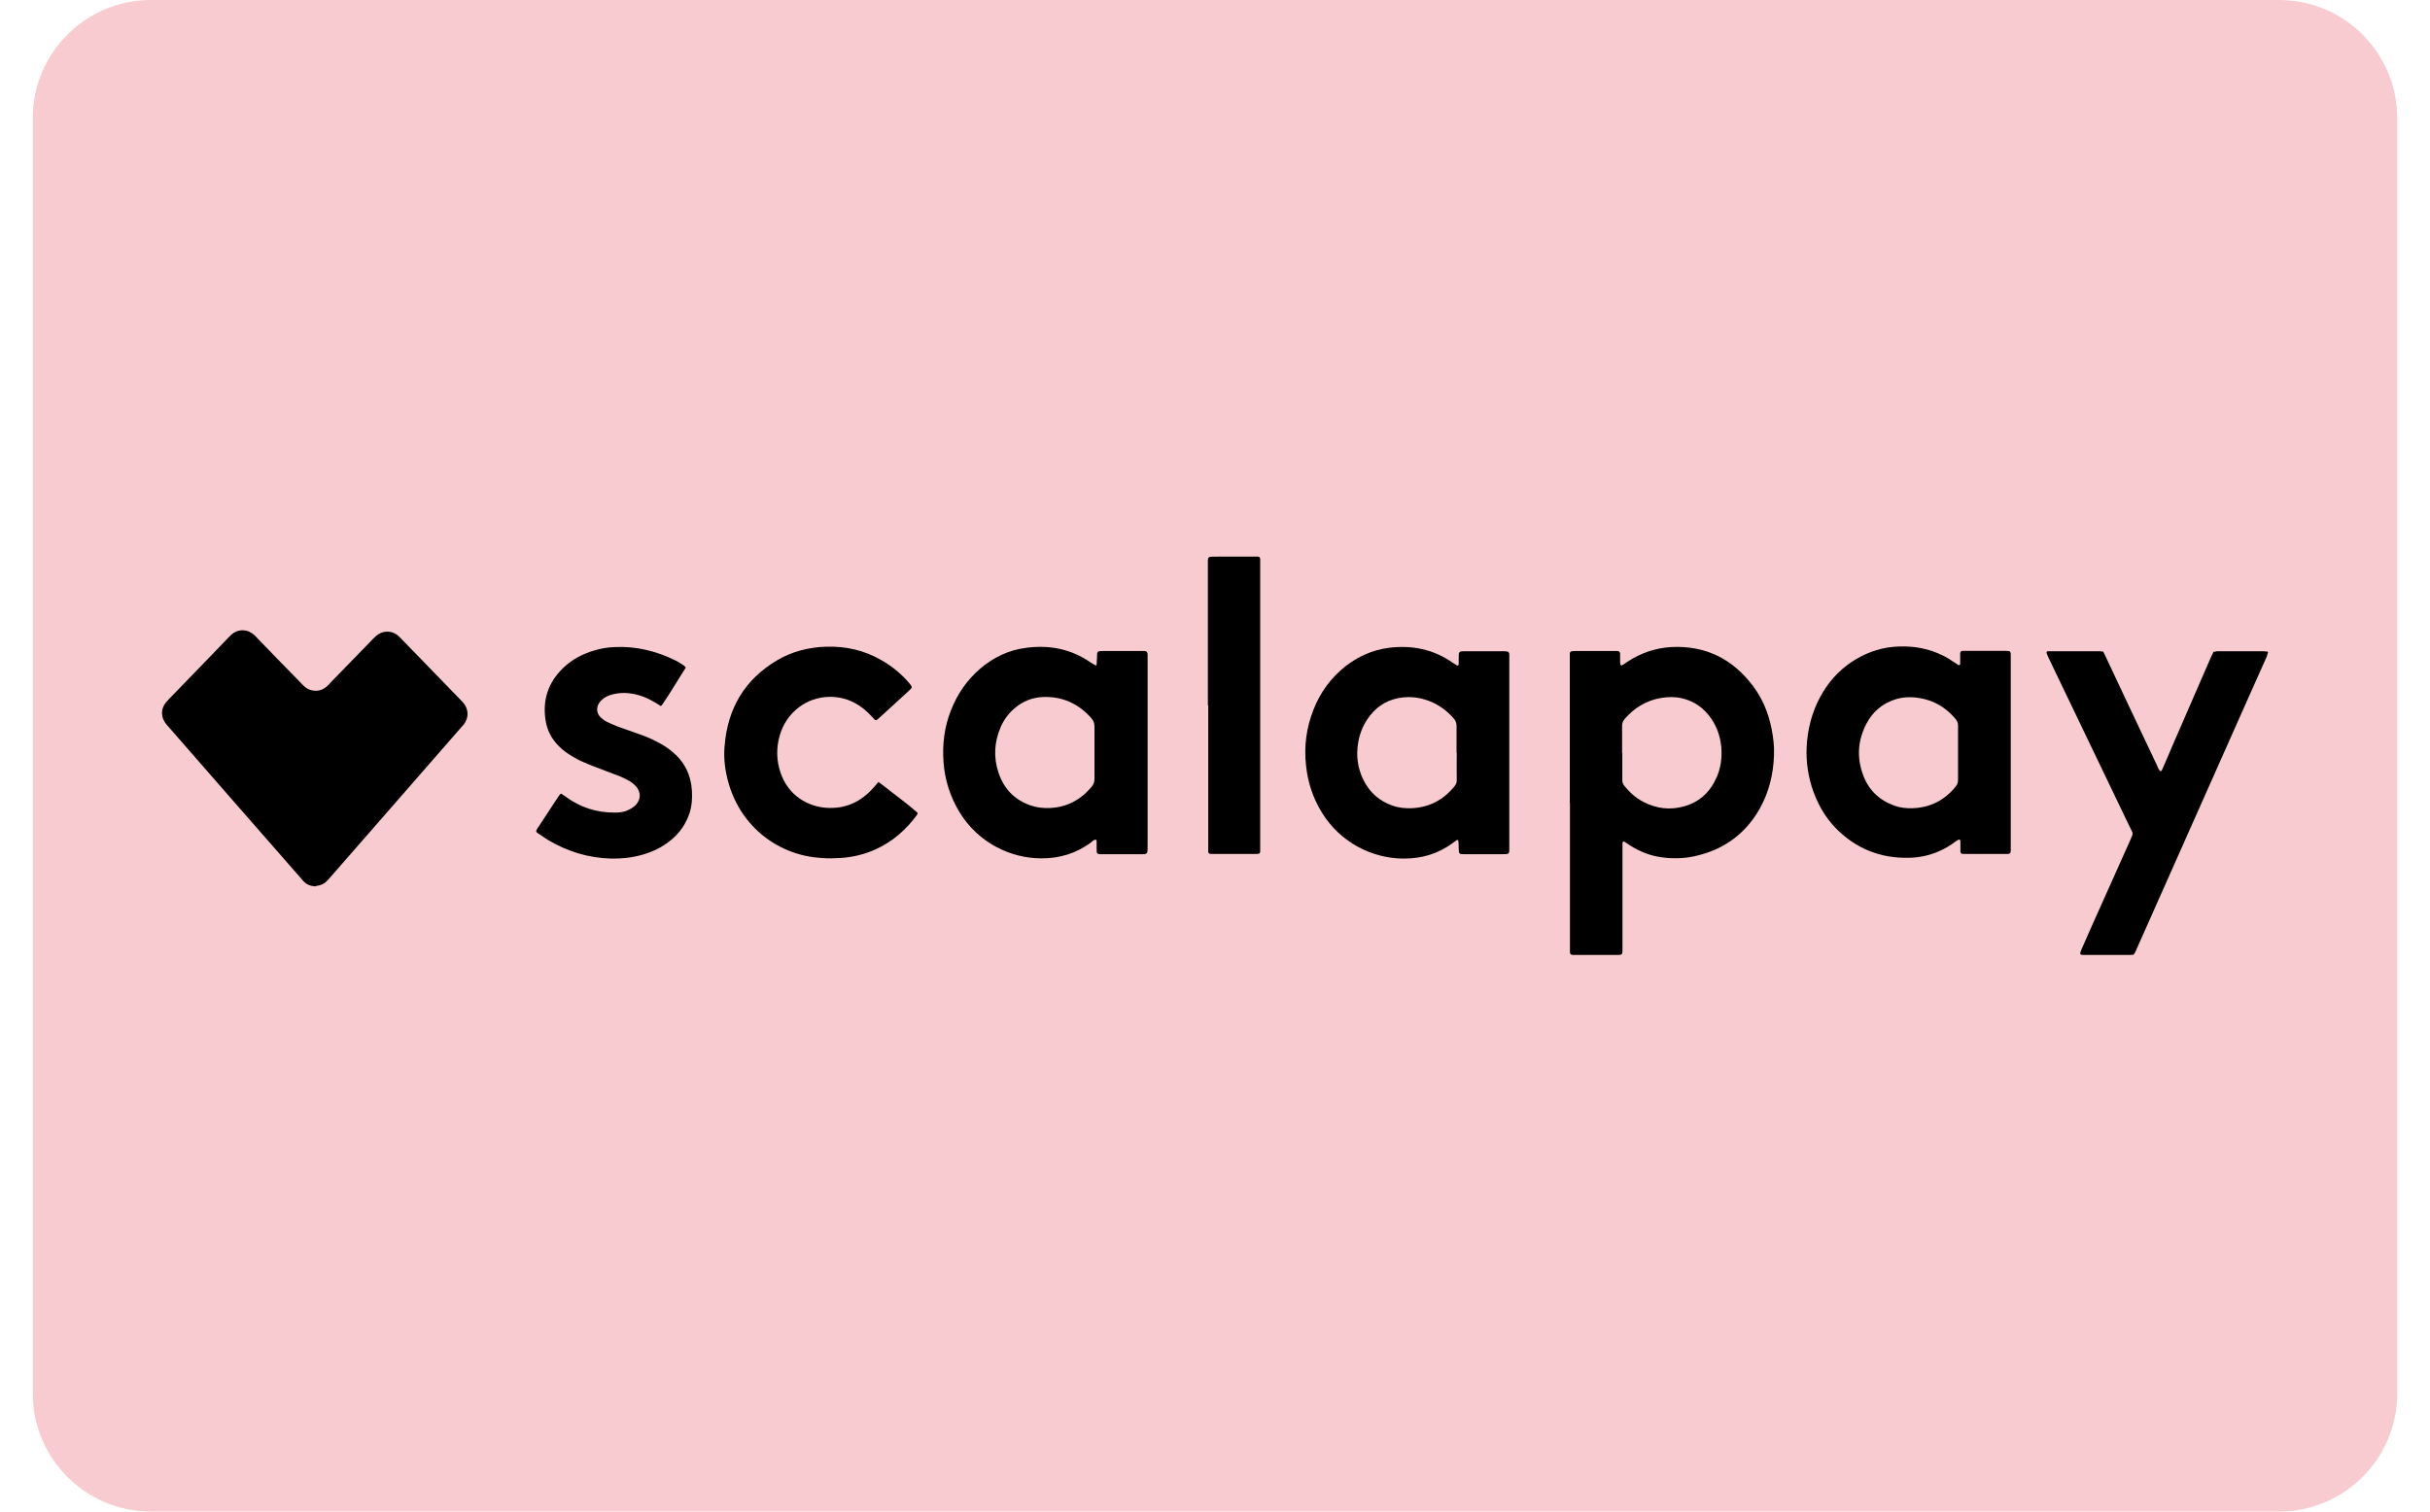
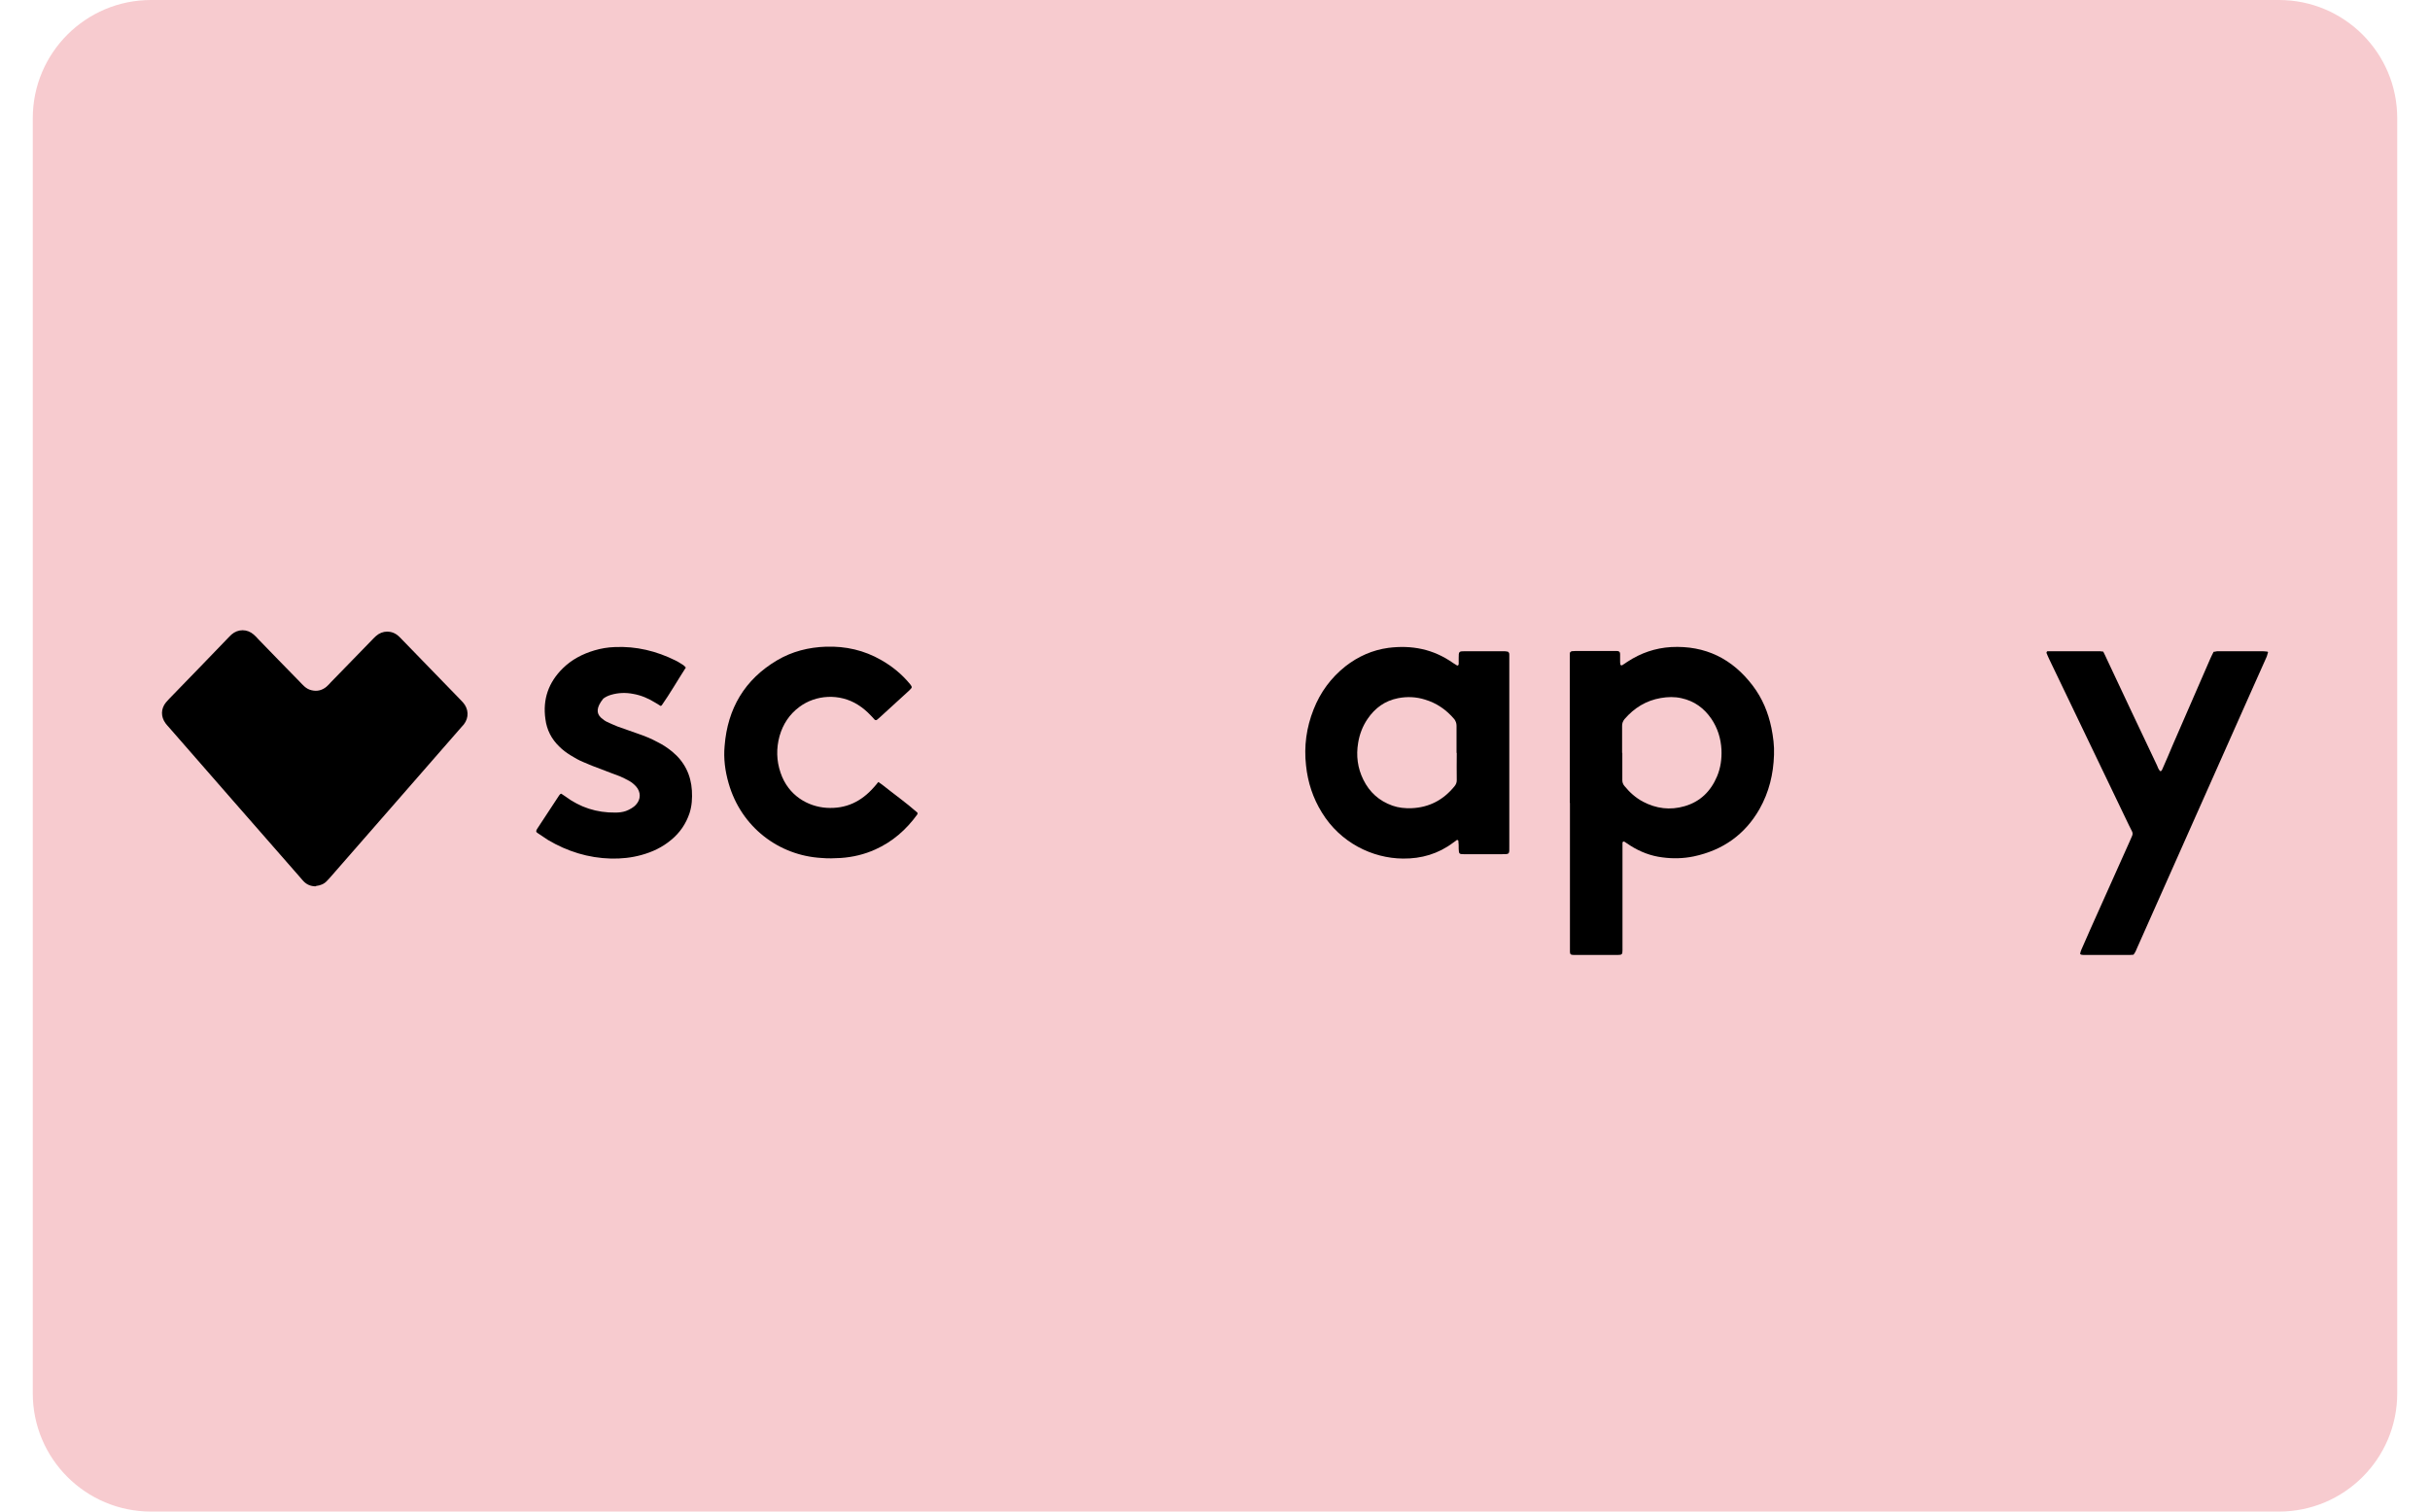
<svg xmlns="http://www.w3.org/2000/svg" width="45" height="28" viewBox="0 0 45 28" fill="none">
  <path d="M42.203 0C43.412 0 44.393 0.98 44.393 2.189V25.811C44.393 27.02 43.412 28 42.203 28H2.797C1.588 28 0.607 27.02 0.607 25.811V2.189C0.607 0.98 1.588 0 2.797 0H42.203Z" fill="#F7CBCF" />
  <path d="M5.847 16.418C5.759 16.418 5.686 16.389 5.627 16.33C5.605 16.308 5.587 16.286 5.565 16.26C4.749 15.331 3.938 14.398 3.123 13.466C3.104 13.444 3.082 13.422 3.064 13.396C2.976 13.275 2.979 13.128 3.071 13.014C3.09 12.992 3.112 12.97 3.134 12.944C3.497 12.57 3.861 12.195 4.221 11.82C4.243 11.799 4.261 11.777 4.287 11.754C4.408 11.648 4.577 11.648 4.698 11.754C4.727 11.78 4.757 11.809 4.782 11.839C5.036 12.103 5.293 12.364 5.55 12.628C5.579 12.658 5.605 12.687 5.634 12.713C5.675 12.75 5.719 12.775 5.77 12.786C5.873 12.812 5.965 12.786 6.042 12.724C6.071 12.698 6.101 12.669 6.126 12.639C6.376 12.382 6.626 12.125 6.876 11.868C6.905 11.839 6.931 11.809 6.96 11.784C7.081 11.674 7.257 11.67 7.382 11.784C7.404 11.802 7.426 11.828 7.448 11.85C7.808 12.221 8.168 12.592 8.528 12.963C8.543 12.977 8.557 12.996 8.572 13.01C8.679 13.128 8.69 13.293 8.587 13.422C8.568 13.44 8.554 13.462 8.535 13.48C7.735 14.395 6.938 15.313 6.137 16.227C6.112 16.256 6.086 16.286 6.057 16.315C6.005 16.374 5.932 16.403 5.855 16.411L5.847 16.418Z" fill="black" />
  <path d="M29.07 14.872V12.232C29.07 12.188 29.07 12.144 29.07 12.1C29.07 12.085 29.092 12.067 29.106 12.063C29.128 12.063 29.15 12.059 29.172 12.059H29.903C29.903 12.059 29.929 12.059 29.944 12.059C29.984 12.059 30.002 12.078 30.002 12.114C30.002 12.155 30.002 12.191 30.002 12.232C30.002 12.258 30.002 12.283 30.006 12.309C30.006 12.32 30.028 12.327 30.039 12.324C30.072 12.302 30.105 12.28 30.138 12.258C30.384 12.096 30.652 12.004 30.946 11.986C31.581 11.953 32.081 12.203 32.459 12.702C32.635 12.933 32.745 13.198 32.804 13.484C32.837 13.649 32.859 13.815 32.852 13.983C32.841 14.34 32.76 14.674 32.584 14.986C32.312 15.463 31.901 15.75 31.365 15.864C31.17 15.904 30.979 15.908 30.785 15.882C30.572 15.856 30.373 15.779 30.193 15.665C30.157 15.643 30.12 15.617 30.083 15.592C30.068 15.581 30.046 15.592 30.046 15.614C30.046 15.658 30.046 15.702 30.046 15.746V17.604C30.046 17.678 30.035 17.689 29.962 17.689H29.139C29.088 17.689 29.073 17.674 29.073 17.63C29.073 17.604 29.073 17.575 29.073 17.553V17.406C29.073 16.561 29.073 15.717 29.073 14.872H29.07ZM30.043 13.947V14.45C30.043 14.49 30.054 14.527 30.083 14.56C30.179 14.678 30.289 14.777 30.425 14.85C30.671 14.979 30.928 15.012 31.196 14.934C31.486 14.85 31.68 14.659 31.798 14.38C31.864 14.222 31.886 14.057 31.879 13.888C31.868 13.679 31.809 13.488 31.692 13.315C31.556 13.117 31.376 12.985 31.137 12.933C31.009 12.904 30.884 12.908 30.755 12.93C30.483 12.977 30.263 13.113 30.083 13.322C30.054 13.359 30.039 13.396 30.039 13.444C30.039 13.613 30.039 13.781 30.039 13.947H30.043Z" fill="black" />
  <path d="M27.95 13.947V15.669C27.95 15.827 27.964 15.823 27.803 15.823H27.112C27.021 15.823 27.017 15.816 27.013 15.728C27.013 15.673 27.013 15.621 27.006 15.57C27.006 15.566 26.991 15.559 26.988 15.559C26.98 15.559 26.969 15.563 26.965 15.57C26.947 15.581 26.929 15.596 26.91 15.61C26.635 15.816 26.323 15.908 25.981 15.904C25.416 15.9 24.821 15.61 24.48 15.052C24.314 14.784 24.219 14.494 24.186 14.182C24.145 13.822 24.193 13.477 24.325 13.143C24.45 12.823 24.648 12.555 24.916 12.342C25.151 12.159 25.416 12.041 25.71 12.001C26.143 11.946 26.543 12.023 26.907 12.28C26.933 12.298 26.958 12.313 26.984 12.328C26.988 12.328 27.002 12.328 27.006 12.32C27.01 12.313 27.013 12.306 27.013 12.298C27.013 12.261 27.013 12.228 27.013 12.192C27.013 12.067 27.013 12.063 27.134 12.063H27.825C27.854 12.063 27.887 12.063 27.917 12.07C27.928 12.07 27.939 12.085 27.946 12.096C27.95 12.107 27.95 12.122 27.95 12.137V12.283C27.95 12.834 27.95 13.389 27.95 13.947ZM26.973 13.947C26.973 13.778 26.973 13.613 26.973 13.444C26.973 13.396 26.958 13.359 26.933 13.323C26.786 13.15 26.609 13.025 26.389 12.959C26.227 12.908 26.058 12.9 25.89 12.933C25.647 12.981 25.464 13.113 25.324 13.319C25.232 13.455 25.177 13.602 25.151 13.76C25.111 13.998 25.14 14.226 25.247 14.443C25.361 14.674 25.537 14.835 25.787 14.924C25.901 14.964 26.018 14.975 26.139 14.971C26.47 14.957 26.73 14.817 26.936 14.564C26.962 14.531 26.977 14.498 26.977 14.454C26.973 14.281 26.977 14.116 26.977 13.947H26.973Z" fill="black" />
-   <path d="M37.236 13.939V15.647C37.236 15.687 37.236 15.724 37.236 15.764C37.236 15.805 37.218 15.816 37.178 15.819C37.163 15.819 37.152 15.819 37.137 15.819H36.395C36.395 15.819 36.37 15.819 36.355 15.819C36.322 15.819 36.304 15.801 36.304 15.772C36.304 15.713 36.304 15.658 36.304 15.599C36.304 15.585 36.304 15.573 36.296 15.559C36.296 15.555 36.278 15.548 36.274 15.552C36.252 15.562 36.23 15.577 36.208 15.592C36.113 15.665 36.01 15.724 35.9 15.772C35.727 15.845 35.547 15.886 35.36 15.889C34.824 15.904 34.365 15.72 33.99 15.335C33.781 15.118 33.641 14.857 33.55 14.571C33.465 14.292 33.436 14.009 33.465 13.719C33.498 13.392 33.594 13.088 33.766 12.808C33.92 12.559 34.122 12.357 34.372 12.21C34.622 12.063 34.886 11.982 35.176 11.975C35.455 11.967 35.72 12.015 35.973 12.14C36.05 12.177 36.12 12.221 36.19 12.269C36.215 12.287 36.241 12.302 36.267 12.32C36.274 12.324 36.296 12.316 36.3 12.305C36.3 12.287 36.3 12.269 36.3 12.254C36.3 12.206 36.3 12.159 36.3 12.107C36.3 12.074 36.318 12.056 36.348 12.056C36.366 12.056 36.384 12.056 36.403 12.056H37.133C37.159 12.056 37.185 12.059 37.211 12.063C37.218 12.063 37.225 12.074 37.229 12.081C37.233 12.092 37.236 12.107 37.236 12.122C37.236 12.162 37.236 12.199 37.236 12.239C37.236 12.805 37.236 13.37 37.236 13.936V13.939ZM36.26 13.939C36.26 13.771 36.26 13.605 36.26 13.436C36.26 13.389 36.241 13.352 36.215 13.319C36.043 13.113 35.823 12.977 35.558 12.933C35.397 12.904 35.231 12.908 35.074 12.963C34.842 13.043 34.67 13.198 34.559 13.414C34.401 13.723 34.383 14.039 34.504 14.362C34.607 14.637 34.802 14.824 35.081 14.924C35.191 14.964 35.305 14.975 35.419 14.971C35.749 14.96 36.014 14.821 36.219 14.567C36.249 14.531 36.26 14.49 36.26 14.446C36.26 14.277 36.26 14.108 36.26 13.943V13.939Z" fill="black" />
-   <path d="M21.233 15.805C21.233 15.805 21.215 15.816 21.208 15.82C21.189 15.82 21.171 15.823 21.156 15.823H20.385C20.385 15.823 20.348 15.823 20.334 15.816C20.326 15.816 20.319 15.805 20.315 15.797C20.312 15.787 20.308 15.772 20.308 15.757C20.308 15.698 20.308 15.64 20.308 15.585C20.308 15.573 20.308 15.555 20.29 15.555C20.279 15.555 20.264 15.555 20.253 15.566C20.238 15.573 20.224 15.585 20.212 15.599C19.933 15.809 19.618 15.904 19.273 15.9C18.718 15.897 18.116 15.614 17.771 15.048C17.598 14.762 17.499 14.457 17.473 14.123C17.448 13.793 17.488 13.469 17.609 13.161C17.727 12.86 17.903 12.599 18.152 12.386C18.398 12.177 18.678 12.041 18.997 12.001C19.427 11.942 19.834 12.019 20.198 12.272C20.227 12.291 20.257 12.309 20.29 12.327C20.29 12.327 20.308 12.32 20.308 12.316C20.308 12.272 20.312 12.228 20.315 12.184C20.315 12.059 20.315 12.059 20.44 12.059H21.131C21.153 12.059 21.175 12.059 21.197 12.059C21.233 12.059 21.248 12.078 21.252 12.118C21.252 12.148 21.252 12.181 21.252 12.21V15.673C21.252 15.72 21.252 15.764 21.241 15.805H21.233ZM20.268 13.936C20.268 13.778 20.268 13.616 20.268 13.458C20.268 13.392 20.246 13.341 20.201 13.293C19.966 13.033 19.676 12.9 19.32 12.911C19.118 12.919 18.942 12.988 18.788 13.121C18.674 13.216 18.59 13.334 18.531 13.469C18.413 13.745 18.395 14.024 18.49 14.31C18.586 14.604 18.78 14.81 19.074 14.916C19.188 14.957 19.305 14.971 19.427 14.968C19.746 14.957 20.003 14.824 20.209 14.582C20.249 14.538 20.268 14.487 20.268 14.428C20.268 14.263 20.268 14.097 20.268 13.936Z" fill="black" />
  <path d="M38.947 12.067C38.973 12.118 38.995 12.162 39.014 12.206C39.322 12.864 39.631 13.517 39.943 14.174C39.961 14.215 39.972 14.259 40.009 14.288C40.038 14.277 40.042 14.248 40.053 14.226C40.115 14.083 40.178 13.943 40.236 13.8C40.468 13.264 40.699 12.731 40.934 12.195C40.953 12.155 40.971 12.114 40.993 12.074C41.019 12.074 41.044 12.063 41.07 12.063C41.147 12.063 41.221 12.063 41.294 12.063H41.893C41.922 12.063 41.951 12.067 41.984 12.07C41.995 12.07 42.003 12.081 41.999 12.089C41.992 12.114 41.984 12.14 41.977 12.162C41.874 12.393 41.771 12.625 41.669 12.852C40.971 14.421 40.277 15.985 39.579 17.553C39.561 17.597 39.542 17.645 39.509 17.685C39.491 17.685 39.469 17.689 39.447 17.689H38.584C38.584 17.689 38.547 17.689 38.533 17.681C38.529 17.681 38.518 17.667 38.522 17.663C38.525 17.641 38.533 17.622 38.54 17.601C38.599 17.465 38.657 17.332 38.716 17.2C38.955 16.664 39.197 16.128 39.436 15.592C39.454 15.555 39.469 15.518 39.484 15.482C39.495 15.456 39.495 15.43 39.484 15.405C39.465 15.364 39.443 15.324 39.425 15.287C38.933 14.259 38.437 13.231 37.945 12.203C37.927 12.166 37.912 12.129 37.897 12.092C37.897 12.085 37.908 12.063 37.916 12.063C37.934 12.063 37.952 12.063 37.967 12.063H38.856C38.878 12.063 38.907 12.063 38.944 12.07L38.947 12.067Z" fill="black" />
  <path d="M16.272 14.49C16.291 14.505 16.313 14.516 16.335 14.534C16.552 14.707 16.779 14.868 16.988 15.052C16.988 15.052 16.988 15.059 16.992 15.063C16.992 15.07 16.992 15.082 16.985 15.089C16.783 15.368 16.529 15.592 16.21 15.735C16.008 15.827 15.791 15.878 15.571 15.893C15.454 15.9 15.332 15.904 15.215 15.893C14.422 15.849 13.724 15.32 13.493 14.509C13.427 14.281 13.397 14.05 13.419 13.815C13.474 13.124 13.79 12.588 14.389 12.232C14.668 12.067 14.973 11.99 15.299 11.979C15.663 11.968 16.001 12.045 16.316 12.225C16.522 12.342 16.702 12.489 16.853 12.673C16.864 12.687 16.875 12.702 16.882 12.717C16.882 12.724 16.882 12.735 16.882 12.742C16.867 12.761 16.853 12.775 16.838 12.79C16.654 12.959 16.471 13.124 16.291 13.29C16.272 13.304 16.258 13.319 16.239 13.334C16.225 13.345 16.206 13.341 16.192 13.326C16.173 13.304 16.151 13.278 16.129 13.257C16.056 13.179 15.975 13.11 15.887 13.055C15.549 12.841 15.108 12.867 14.803 13.095C14.62 13.231 14.499 13.414 14.436 13.635C14.374 13.862 14.378 14.09 14.455 14.314C14.598 14.74 14.965 14.942 15.307 14.964C15.666 14.986 15.949 14.85 16.184 14.582C16.21 14.553 16.236 14.523 16.261 14.49C16.261 14.49 16.269 14.49 16.28 14.483L16.272 14.49Z" fill="black" />
-   <path d="M12.699 12.368C12.545 12.607 12.409 12.845 12.252 13.069C12.252 13.069 12.244 13.069 12.233 13.077C12.204 13.058 12.171 13.036 12.138 13.018C12.009 12.937 11.87 12.878 11.723 12.853C11.587 12.827 11.451 12.831 11.315 12.871C11.264 12.886 11.216 12.908 11.172 12.941C11.146 12.963 11.117 12.988 11.098 13.018C11.036 13.11 11.047 13.216 11.128 13.293C11.165 13.326 11.205 13.356 11.245 13.374C11.308 13.403 11.374 13.433 11.44 13.459C11.561 13.502 11.682 13.543 11.803 13.587C11.932 13.631 12.06 13.682 12.182 13.749C12.277 13.796 12.365 13.855 12.446 13.921C12.674 14.108 12.795 14.351 12.813 14.645C12.821 14.788 12.813 14.927 12.769 15.063C12.703 15.261 12.589 15.427 12.428 15.559C12.266 15.695 12.079 15.783 11.877 15.838C11.693 15.889 11.506 15.908 11.315 15.904C10.893 15.893 10.507 15.772 10.147 15.559C10.085 15.518 10.023 15.478 9.96 15.434C9.923 15.412 9.923 15.394 9.945 15.357C10.081 15.148 10.217 14.942 10.353 14.736C10.36 14.725 10.371 14.714 10.379 14.707C10.382 14.703 10.397 14.7 10.401 14.707C10.423 14.722 10.445 14.736 10.467 14.751C10.742 14.957 11.051 15.056 11.396 15.052C11.462 15.052 11.528 15.045 11.591 15.023C11.627 15.008 11.664 14.993 11.697 14.971C11.726 14.953 11.756 14.931 11.778 14.905C11.87 14.806 11.87 14.67 11.778 14.567C11.741 14.527 11.701 14.494 11.657 14.468C11.598 14.435 11.539 14.406 11.48 14.38C11.367 14.336 11.249 14.296 11.132 14.248C11.021 14.208 10.908 14.164 10.801 14.116C10.72 14.083 10.643 14.039 10.566 13.991C10.489 13.943 10.419 13.892 10.357 13.829C10.213 13.69 10.125 13.521 10.1 13.319C10.048 12.952 10.158 12.64 10.423 12.379C10.588 12.217 10.786 12.114 11.007 12.048C11.128 12.012 11.256 11.99 11.385 11.986C11.781 11.968 12.156 12.059 12.512 12.236C12.564 12.261 12.611 12.294 12.659 12.324C12.67 12.331 12.681 12.346 12.703 12.368H12.699Z" fill="black" />
-   <path d="M22.368 13.065V10.506C22.368 10.286 22.346 10.315 22.555 10.311C22.765 10.311 22.97 10.311 23.18 10.311C23.22 10.311 23.257 10.311 23.297 10.311C23.319 10.311 23.337 10.33 23.337 10.355C23.337 10.392 23.337 10.425 23.337 10.462V15.672C23.337 15.709 23.337 15.742 23.337 15.779C23.337 15.794 23.319 15.816 23.304 15.816C23.286 15.816 23.268 15.819 23.253 15.819H22.46C22.46 15.819 22.423 15.819 22.408 15.816C22.394 15.816 22.375 15.797 22.375 15.779C22.375 15.764 22.375 15.753 22.375 15.739V15.621C22.375 14.769 22.375 13.917 22.375 13.065H22.368Z" fill="black" />
+   <path d="M12.699 12.368C12.545 12.607 12.409 12.845 12.252 13.069C12.252 13.069 12.244 13.069 12.233 13.077C12.204 13.058 12.171 13.036 12.138 13.018C12.009 12.937 11.87 12.878 11.723 12.853C11.587 12.827 11.451 12.831 11.315 12.871C11.264 12.886 11.216 12.908 11.172 12.941C11.036 13.11 11.047 13.216 11.128 13.293C11.165 13.326 11.205 13.356 11.245 13.374C11.308 13.403 11.374 13.433 11.44 13.459C11.561 13.502 11.682 13.543 11.803 13.587C11.932 13.631 12.06 13.682 12.182 13.749C12.277 13.796 12.365 13.855 12.446 13.921C12.674 14.108 12.795 14.351 12.813 14.645C12.821 14.788 12.813 14.927 12.769 15.063C12.703 15.261 12.589 15.427 12.428 15.559C12.266 15.695 12.079 15.783 11.877 15.838C11.693 15.889 11.506 15.908 11.315 15.904C10.893 15.893 10.507 15.772 10.147 15.559C10.085 15.518 10.023 15.478 9.96 15.434C9.923 15.412 9.923 15.394 9.945 15.357C10.081 15.148 10.217 14.942 10.353 14.736C10.36 14.725 10.371 14.714 10.379 14.707C10.382 14.703 10.397 14.7 10.401 14.707C10.423 14.722 10.445 14.736 10.467 14.751C10.742 14.957 11.051 15.056 11.396 15.052C11.462 15.052 11.528 15.045 11.591 15.023C11.627 15.008 11.664 14.993 11.697 14.971C11.726 14.953 11.756 14.931 11.778 14.905C11.87 14.806 11.87 14.67 11.778 14.567C11.741 14.527 11.701 14.494 11.657 14.468C11.598 14.435 11.539 14.406 11.48 14.38C11.367 14.336 11.249 14.296 11.132 14.248C11.021 14.208 10.908 14.164 10.801 14.116C10.72 14.083 10.643 14.039 10.566 13.991C10.489 13.943 10.419 13.892 10.357 13.829C10.213 13.69 10.125 13.521 10.1 13.319C10.048 12.952 10.158 12.64 10.423 12.379C10.588 12.217 10.786 12.114 11.007 12.048C11.128 12.012 11.256 11.99 11.385 11.986C11.781 11.968 12.156 12.059 12.512 12.236C12.564 12.261 12.611 12.294 12.659 12.324C12.67 12.331 12.681 12.346 12.703 12.368H12.699Z" fill="black" />
</svg>